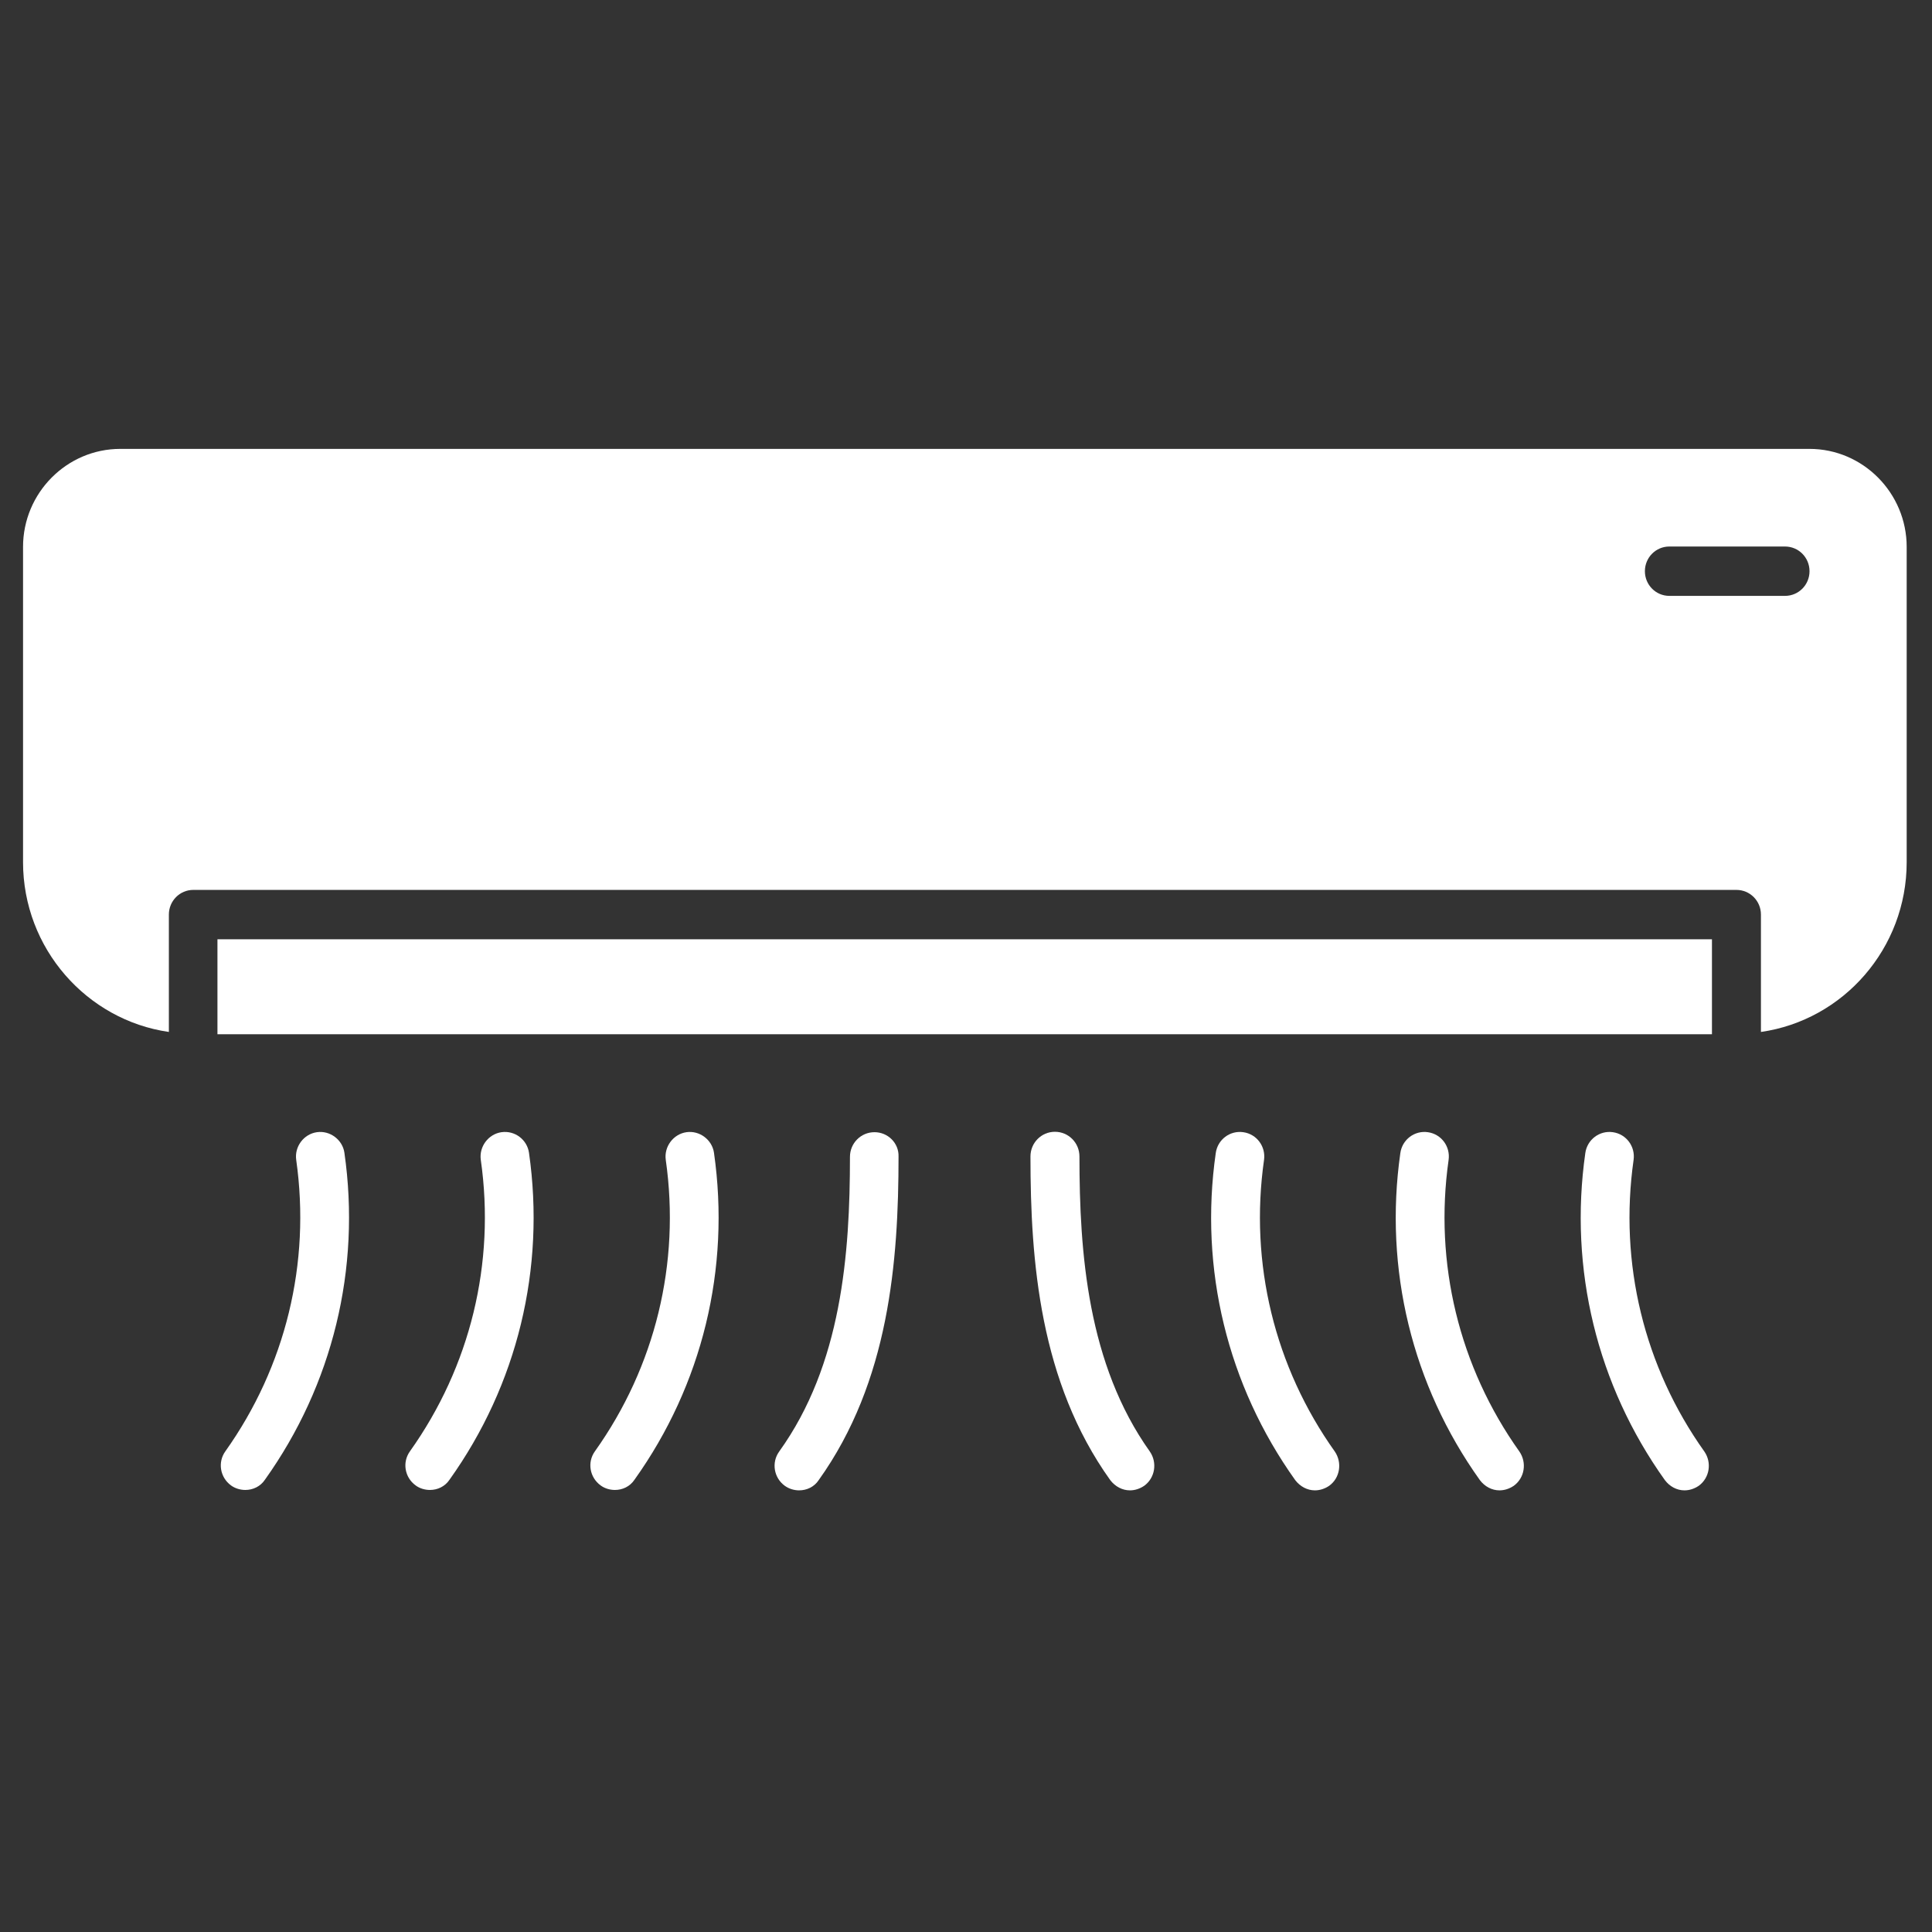
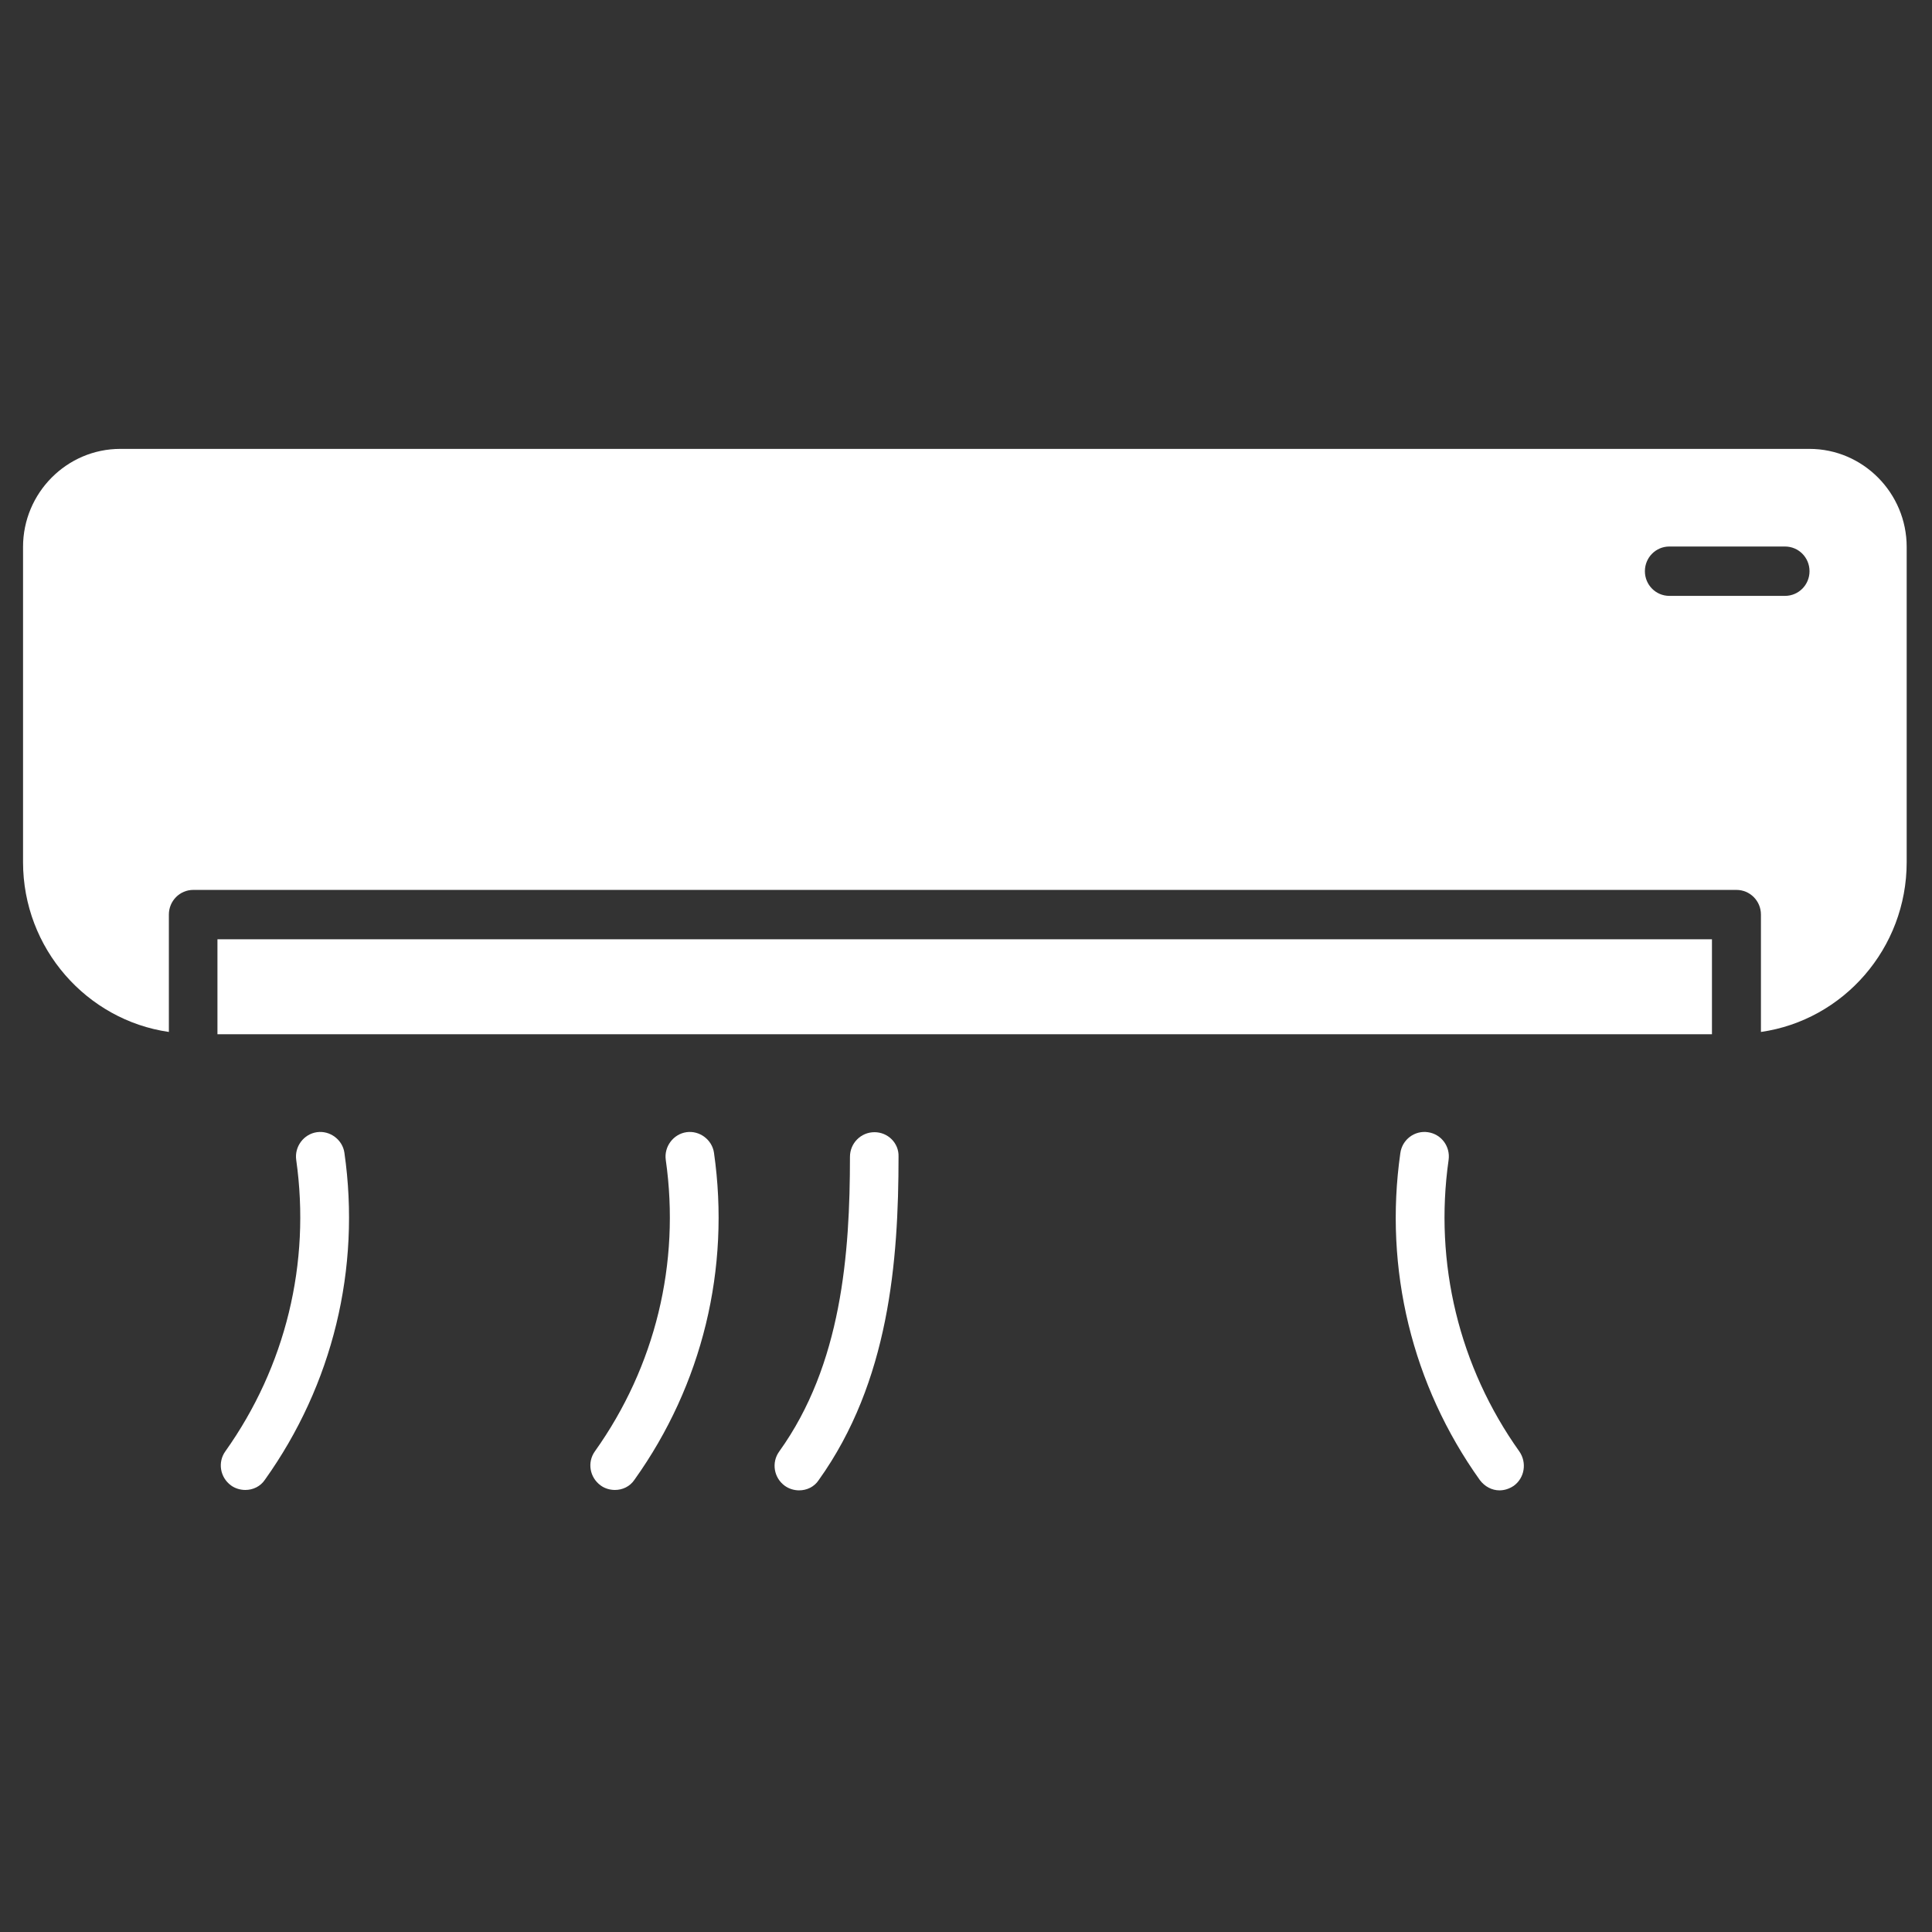
<svg xmlns="http://www.w3.org/2000/svg" width="128" zoomAndPan="magnify" viewBox="0 0 96 96" height="128" preserveAspectRatio="xMidYMid meet" version="1.0">
  <rect x="0" y="0" width="96" height="96" fill="#333333" stroke="none" />
  <defs>
    <clipPath id="0073b8334b">
      <path d="M 1.07 22.305 L 94.82 22.305 L 94.82 52 L 1.07 52 Z M 1.07 22.305 " clip-rule="nonzero" />
    </clipPath>
    <clipPath id="bcff2aabda">
      <path d="M 10 56 L 18 56 L 18 74.055 L 10 74.055 Z M 10 56 " clip-rule="nonzero" />
    </clipPath>
    <clipPath id="151377c561">
-       <path d="M 20 56 L 27 56 L 27 74.055 L 20 74.055 Z M 20 56 " clip-rule="nonzero" />
-     </clipPath>
+       </clipPath>
    <clipPath id="90769b0503">
      <path d="M 29 56 L 36 56 L 36 74.055 L 29 74.055 Z M 29 56 " clip-rule="nonzero" />
    </clipPath>
    <clipPath id="6c6b34f1bc">
      <path d="M 60 56 L 67 56 L 67 74.055 L 60 74.055 Z M 60 56 " clip-rule="nonzero" />
    </clipPath>
    <clipPath id="c621953ede">
-       <path d="M 51 56 L 58 56 L 58 74.055 L 51 74.055 Z M 51 56 " clip-rule="nonzero" />
-     </clipPath>
+       </clipPath>
    <clipPath id="067de09ed9">
      <path d="M 38 56 L 45 56 L 45 74.055 L 38 74.055 Z M 38 56 " clip-rule="nonzero" />
    </clipPath>
    <clipPath id="e66af276b6">
      <path d="M 69 56 L 76 56 L 76 74.055 L 69 74.055 Z M 69 56 " clip-rule="nonzero" />
    </clipPath>
    <clipPath id="4e5c3339f0">
-       <path d="M 78 56 L 85 56 L 85 74.055 L 78 74.055 Z M 78 56 " clip-rule="nonzero" />
-     </clipPath>
+       </clipPath>
  </defs>
  <path fill="#ffffff" d="M 10.805 46.672 L 85.066 46.672 L 85.066 51.391 L 10.805 51.391 Z M 10.805 46.672 " fill-opacity="1" fill-rule="nonzero" />
  <g clip-path="url(#0073b8334b)">
    <path fill="#ffffff" d="M 89.914 22.305 L 5.977 22.305 C 3.316 22.305 1.145 24.496 1.145 27.176 L 1.145 42.84 C 1.145 47.125 4.309 50.691 8.391 51.277 L 8.391 45.445 C 8.391 44.766 8.934 44.219 9.605 44.219 L 86.281 44.219 C 86.957 44.219 87.5 44.766 87.5 45.445 L 87.5 51.277 C 91.598 50.691 94.742 47.125 94.742 42.84 L 94.742 27.176 C 94.742 24.496 92.57 22.305 89.914 22.305 Z M 88.695 29.609 L 82.949 29.609 C 82.277 29.609 81.734 29.062 81.734 28.383 C 81.734 27.703 82.277 27.156 82.949 27.156 L 88.695 27.156 C 89.371 27.156 89.914 27.703 89.914 28.383 C 89.914 29.062 89.371 29.609 88.695 29.609 Z M 88.695 29.609 " fill-opacity="1" fill-rule="nonzero" />
  </g>
  <g clip-path="url(#bcff2aabda)">
    <path fill="#ffffff" d="M 15.746 56.258 C 15.09 56.352 14.625 56.977 14.719 57.637 C 15.445 62.77 14.191 67.902 11.199 72.113 C 10.805 72.66 10.938 73.414 11.477 73.809 C 11.684 73.961 11.945 74.035 12.191 74.035 C 12.562 74.035 12.938 73.867 13.164 73.527 C 16.531 68.809 17.938 63.035 17.113 57.277 C 17.02 56.637 16.402 56.164 15.746 56.258 Z M 15.746 56.258 " fill-opacity="1" fill-rule="nonzero" />
  </g>
  <g clip-path="url(#151377c561)">
    <path fill="#ffffff" d="M 24.918 56.258 C 24.266 56.352 23.797 56.977 23.891 57.637 C 24.621 62.77 23.367 67.902 20.371 72.113 C 19.977 72.66 20.109 73.414 20.652 73.809 C 20.855 73.961 21.117 74.035 21.363 74.035 C 21.738 74.035 22.109 73.867 22.336 73.527 C 25.707 68.809 27.109 63.035 26.285 57.277 C 26.191 56.637 25.594 56.164 24.918 56.258 Z M 24.918 56.258 " fill-opacity="1" fill-rule="nonzero" />
  </g>
  <g clip-path="url(#90769b0503)">
    <path fill="#ffffff" d="M 34.109 56.258 C 33.457 56.352 32.988 56.977 33.082 57.637 C 33.812 62.77 32.559 67.902 29.562 72.113 C 29.168 72.66 29.301 73.414 29.844 73.809 C 30.047 73.961 30.309 74.035 30.555 74.035 C 30.93 74.035 31.301 73.867 31.527 73.527 C 34.898 68.809 36.301 63.035 35.477 57.277 C 35.383 56.637 34.766 56.164 34.109 56.258 Z M 34.109 56.258 " fill-opacity="1" fill-rule="nonzero" />
  </g>
  <g clip-path="url(#6c6b34f1bc)">
-     <path fill="#ffffff" d="M 62.809 57.637 C 62.902 56.977 62.453 56.352 61.777 56.258 C 61.121 56.164 60.504 56.617 60.41 57.297 C 59.586 63.051 60.992 68.828 64.359 73.547 C 64.605 73.867 64.961 74.055 65.336 74.055 C 65.578 74.055 65.82 73.98 66.047 73.828 C 66.59 73.434 66.699 72.676 66.328 72.129 C 63.332 67.922 62.078 62.77 62.809 57.637 Z M 62.809 57.637 " fill-opacity="1" fill-rule="nonzero" />
-   </g>
+     </g>
  <g clip-path="url(#c621953ede)">
-     <path fill="#ffffff" d="M 53.637 57.465 C 53.637 56.785 53.094 56.238 52.418 56.238 C 51.746 56.238 51.203 56.785 51.203 57.465 C 51.203 62.676 51.668 68.656 55.168 73.547 C 55.414 73.867 55.77 74.055 56.145 74.055 C 56.387 74.055 56.629 73.98 56.855 73.828 C 57.398 73.434 57.512 72.676 57.137 72.129 C 54.047 67.789 53.637 62.277 53.637 57.465 Z M 53.637 57.465 " fill-opacity="1" fill-rule="nonzero" />
+     <path fill="#ffffff" d="M 53.637 57.465 C 51.746 56.238 51.203 56.785 51.203 57.465 C 51.203 62.676 51.668 68.656 55.168 73.547 C 55.414 73.867 55.77 74.055 56.145 74.055 C 56.387 74.055 56.629 73.98 56.855 73.828 C 57.398 73.434 57.512 72.676 57.137 72.129 C 54.047 67.789 53.637 62.277 53.637 57.465 Z M 53.637 57.465 " fill-opacity="1" fill-rule="nonzero" />
  </g>
  <g clip-path="url(#067de09ed9)">
    <path fill="#ffffff" d="M 43.453 56.258 C 42.777 56.258 42.234 56.805 42.234 57.484 C 42.234 62.297 41.824 67.809 38.715 72.129 C 38.324 72.676 38.453 73.434 38.996 73.828 C 39.203 73.98 39.465 74.055 39.707 74.055 C 40.082 74.055 40.457 73.887 40.68 73.547 C 44.18 68.656 44.648 62.676 44.648 57.465 C 44.668 56.805 44.125 56.258 43.453 56.258 Z M 43.453 56.258 " fill-opacity="1" fill-rule="nonzero" />
  </g>
  <g clip-path="url(#e66af276b6)">
    <path fill="#ffffff" d="M 71.98 57.637 C 72.074 56.977 71.625 56.352 70.949 56.258 C 70.297 56.164 69.676 56.617 69.582 57.297 C 68.762 63.051 70.164 68.828 73.535 73.547 C 73.777 73.867 74.133 74.055 74.508 74.055 C 74.75 74.055 74.992 73.98 75.219 73.828 C 75.762 73.434 75.875 72.676 75.5 72.129 C 72.504 67.922 71.25 62.77 71.98 57.637 Z M 71.98 57.637 " fill-opacity="1" fill-rule="nonzero" />
  </g>
  <g clip-path="url(#4e5c3339f0)">
    <path fill="#ffffff" d="M 81.172 57.637 C 81.266 56.977 80.816 56.352 80.141 56.258 C 79.488 56.164 78.867 56.617 78.773 57.297 C 77.953 63.051 79.355 68.828 82.727 73.547 C 82.969 73.867 83.324 74.055 83.699 74.055 C 83.941 74.055 84.184 73.98 84.41 73.828 C 84.953 73.434 85.066 72.676 84.691 72.129 C 81.695 67.922 80.441 62.77 81.172 57.637 Z M 81.172 57.637 " fill-opacity="1" fill-rule="nonzero" />
  </g>
</svg>